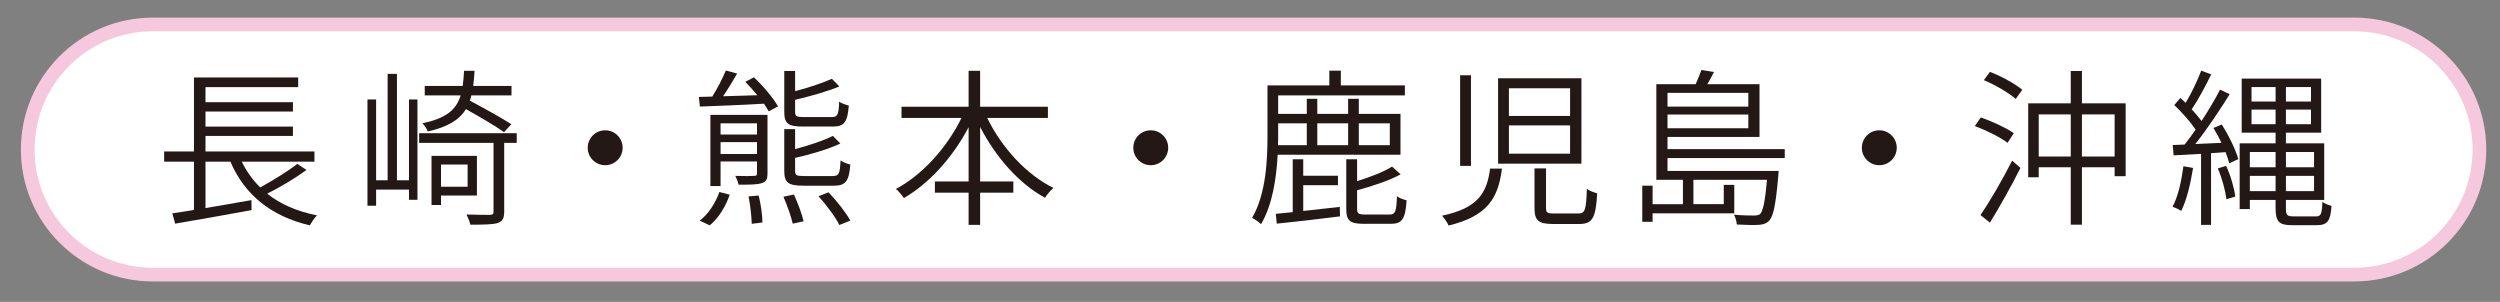
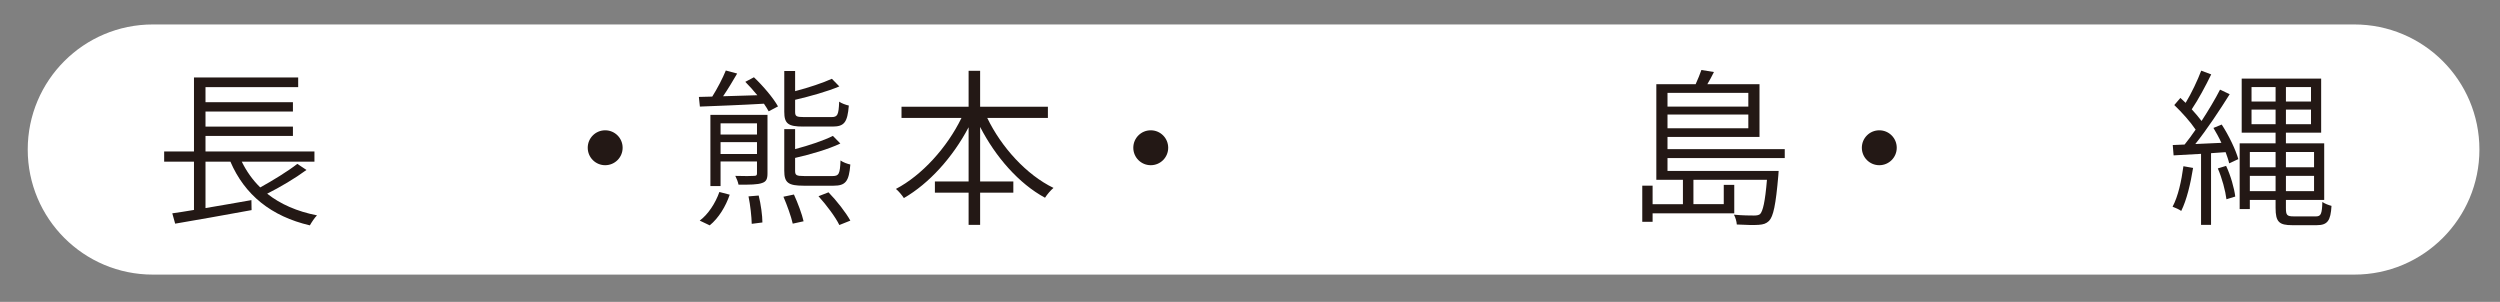
<svg xmlns="http://www.w3.org/2000/svg" id="_レイヤー_1" data-name="レイヤー_1" width="530" height="64" version="1.1" viewBox="0 0 530 64">
  <rect x="0" y="0" width="530" height="64" fill="#808080" stroke="none" />
  <defs>
    <style>
      .st0 {
        fill: #231815;
      }

      .st1 {
        fill: none;
        stroke: #f6c8dd;
        stroke-miterlimit: 10;
        stroke-width: 2.904px;
      }

      .st2 {
        fill: #fff;
      }
    </style>
  </defs>
  <path class="st2" d="M499.121,58.215H32.394c-14.644,0-26.515-11.871-26.515-26.515S17.75,5.185,32.394,5.185h466.727c14.644,0,26.515,11.872,26.515,26.515s-11.871,26.515-26.515,26.515" />
-   <path class="st1" d="M499.121,58.215H32.394c-14.644,0-26.515-11.871-26.515-26.515S17.75,5.185,32.394,5.185h466.727c14.644,0,26.515,11.872,26.515,26.515s-11.871,26.515-26.515,26.515Z" />
  <path class="st0" d="M64.973,36.029c-2.442,1.796-5.604,3.664-8.333,5.029,2.801,2.227,6.357,3.771,10.56,4.598-.503.503-1.149,1.473-1.509,2.119-8.189-1.904-13.828-6.465-16.846-13.506h-5.28v9.842c3.054-.503,6.43-1.114,9.734-1.688l.036,2.119c-5.712,1.042-11.926,2.155-16.2,2.874l-.61-2.191c1.329-.18,2.874-.431,4.598-.718v-10.237h-6.321v-2.155h6.321v-15.697h22.091v2.047h-19.648v3.197h18.534v1.976h-18.534v3.197h18.534v1.976h-18.534v3.305h23.096v2.155h-15.409c1.006,2.047,2.299,3.879,3.915,5.46,2.623-1.437,5.892-3.448,7.867-4.993l1.939,1.293Z" />
-   <path class="st0" d="M86.705,21.087h1.796v21.264h-1.796v-2.155h-6.969v3.413h-1.832v-22.521h1.832v17.133h2.442V15.663h1.976v22.557h2.551v-17.133ZM109.548,30.282h-2.657v14.583c0,1.365-.323,2.047-1.365,2.407-1.042.323-2.838.359-5.819.359-.107-.611-.503-1.545-.826-2.155,2.335.072,4.383.072,4.993.072.61-.036.754-.18.754-.718v-14.547h-15.769v-2.047h20.689v2.047ZM106.855,28.02c-1.796-1.293-5.173-3.269-8.082-4.885-1.4,2.299-3.844,3.771-8.082,4.741-.18-.539-.754-1.365-1.149-1.724,4.993-1.078,7.148-2.802,8.118-5.927h-7.615v-2.011h8.046c.144-.97.216-2.012.287-3.197h2.228c-.072,1.149-.144,2.227-.287,3.197h8.117v2.011h-8.513c-.072.396-.18.754-.323,1.114,2.981,1.581,6.753,3.664,8.8,4.993l-1.544,1.688ZM93.493,41.453v2.011h-2.012v-10.417h9.627v8.405h-7.615ZM93.493,34.88v4.706h5.64v-4.706h-5.64Z" />
  <path class="st0" d="M131.998,31.324c0,2.047-1.652,3.7-3.699,3.7s-3.7-1.652-3.7-3.7,1.652-3.7,3.7-3.7,3.699,1.652,3.699,3.7Z" />
  <path class="st0" d="M159.835,16.381c1.94,1.832,4.131,4.418,5.101,6.178l-1.976,1.042c-.251-.467-.61-1.042-1.006-1.616-4.956.288-9.949.467-13.577.611l-.216-2.048,2.838-.072c1.042-1.652,2.228-3.915,2.874-5.531l2.406.646c-.898,1.544-1.976,3.34-2.981,4.813,2.263-.072,4.741-.144,7.256-.215-.826-1.006-1.725-2.012-2.551-2.838l1.832-.97ZM148.341,46.769c1.761-1.293,3.341-3.7,4.167-6.07l2.191.575c-.826,2.442-2.335,4.957-4.239,6.501l-2.119-1.006ZM162.709,36.748c0,1.186-.252,1.76-1.149,2.047-.97.359-2.586.359-4.993.359-.107-.575-.395-1.293-.683-1.868,1.94.072,3.484.036,3.951,0,.539,0,.646-.144.646-.539v-2.514h-7.723v5.208h-2.154v-15.086h12.104v12.392ZM152.759,26.151v2.371h7.723v-2.371h-7.723ZM160.482,32.653v-2.514h-7.723v2.514h7.723ZM160.841,41.453c.467,1.868.79,4.274.79,5.711l-2.263.288c-.036-1.473-.287-3.916-.683-5.819l2.155-.18ZM168.313,41.237c.826,1.796,1.724,4.203,2.047,5.675l-2.299.503c-.323-1.473-1.186-3.879-1.976-5.711l2.228-.467ZM170.289,26.834c-3.197,0-4.023-.611-4.023-3.125v-8.657h2.299v4.274c2.909-.754,5.891-1.76,7.795-2.622l1.58,1.617c-2.55,1.077-6.143,2.083-9.375,2.837v2.55c0,.934.252,1.113,1.868,1.113h5.818c1.293,0,1.545-.395,1.652-3.269.503.359,1.401.683,2.048.826-.287,3.556-.97,4.454-3.448,4.454h-6.214ZM176.502,37.322c1.329,0,1.58-.431,1.688-3.305.538.396,1.437.719,2.083.862-.287,3.592-1.006,4.49-3.557,4.49h-6.357c-3.269,0-4.095-.646-4.095-3.161v-8.836h2.299v4.239c2.981-.791,6.106-1.832,8.01-2.802l1.581,1.616c-2.551,1.221-6.286,2.299-9.591,3.053v2.73c0,.934.252,1.113,1.939,1.113h5.999ZM175.64,40.771c1.76,1.796,3.7,4.311,4.634,5.999l-2.335.934c-.79-1.652-2.729-4.239-4.418-6.106l2.119-.826Z" />
  <path class="st0" d="M209.295,25.002c3.018,6.25,8.333,12.069,14.045,14.835-.575.467-1.365,1.4-1.796,2.083-5.532-2.981-10.489-8.656-13.758-15.014v11.566h7.041v2.371h-7.041v6.825h-2.442v-6.825h-7.147v-2.371h7.147v-11.494c-3.34,6.358-8.369,11.925-13.721,15.014-.396-.61-1.149-1.508-1.688-1.939,5.496-2.874,10.848-8.764,13.9-15.05h-12.715v-2.371h14.224v-7.615h2.442v7.615h14.368v2.371h-12.859Z" />
  <path class="st0" d="M247.658,31.324c0,2.047-1.652,3.7-3.699,3.7s-3.7-1.652-3.7-3.7,1.652-3.7,3.7-3.7,3.699,1.652,3.699,3.7Z" />
  <g>
-     <path class="st0" d="M270.862,32.796c-.252,4.885-1.078,10.596-3.521,14.727-.359-.395-1.365-1.078-1.903-1.329,2.981-5.101,3.269-12.284,3.269-17.528v-10.561h13.11v-3.125h2.442v3.125h13.577v2.119h-26.867v3.916h6.07v-3.197h2.227v3.197h6.538v-3.197h2.263v3.197h8.836v8.656h-26.041ZM276.286,44.722c2.442-.251,5.101-.575,7.758-.862l.036,2.011c-4.813.611-9.842,1.186-13.397,1.544l-.216-2.083c1.042-.108,2.263-.216,3.592-.359v-11.207h2.228v3.484h7.363v2.012h-7.363v5.459ZM270.969,26.151v2.515c0,.682,0,1.365-.036,2.119h6.106v-4.634h-6.07ZM279.266,26.151v4.634h6.538v-4.634h-6.538ZM294.604,45.476c1.186,0,1.437-.575,1.545-3.879.503.395,1.4.718,2.047.862-.251,3.987-.934,4.993-3.376,4.993h-5.604c-3.054,0-3.808-.646-3.808-3.197v-10.488h2.299v4.633c2.766-.862,5.711-1.976,7.399-3.089l1.832,1.652c-2.515,1.365-6.07,2.514-9.231,3.376v3.916c0,1.006.252,1.221,1.725,1.221h5.172ZM288.067,26.151v4.634h6.573v-4.634h-6.573Z" />
-     <path class="st0" d="M318.418,35.742c-.79,6.214-3.018,10.058-11.314,12.069-.252-.575-.898-1.58-1.401-2.083,7.687-1.616,9.519-4.849,10.201-9.986h2.515ZM311.845,15.95v19.217h-2.299V15.95h2.299ZM335.264,16.597v18.103h-17.672v-18.103h17.672ZM319.891,24.571h12.967v-5.855h-12.967v5.855ZM319.891,32.581h12.967v-5.999h-12.967v5.999ZM327.757,35.706v8.369c0,1.006.251,1.186,1.76,1.186h5.064c1.438,0,1.688-.683,1.832-5.245.503.431,1.509.791,2.191.97-.287,5.244-1.006,6.501-3.808,6.501h-5.531c-3.089,0-3.951-.718-3.951-3.376v-8.405h2.442Z" />
-   </g>
+     </g>
  <path class="st0" d="M353.511,33.515v2.729h23.563s-.036.646-.072,1.006c-.538,6.178-1.041,8.621-1.976,9.59-.61.575-1.185.754-2.19.826-.862.072-2.694.036-4.634-.072-.036-.646-.287-1.509-.61-2.083,1.831.18,3.627.18,4.238.18.646,0,.97-.072,1.293-.287.61-.611,1.077-2.586,1.473-7.292h-15.589v5.172h6.43v-4.095h2.227v6.035h-17.312v1.796h-2.191v-7.651h2.191v3.916h6.429v-5.172h-5.639v-20.259h8.333c.467-1.005.934-2.191,1.222-3.017l2.657.431c-.431.898-.934,1.796-1.4,2.586h11.063v11.171h-19.505v2.586h24.856v1.904h-24.856ZM353.511,19.686v2.91h17.134v-2.91h-17.134ZM370.645,27.193v-2.91h-17.134v2.91h17.134Z" />
  <path class="st0" d="M402.11,31.324c0,2.047-1.652,3.7-3.699,3.7s-3.7-1.652-3.7-3.7,1.652-3.7,3.7-3.7,3.699,1.652,3.699,3.7Z" />
  <g>
-     <path class="st0" d="M425.601,30.282c-1.473-1.149-4.489-2.658-6.933-3.556l1.258-1.832c2.406.826,5.424,2.227,7.004,3.34l-1.329,2.047ZM419.854,45.584c1.904-2.73,4.67-7.471,6.717-11.53l1.761,1.544c-1.868,3.771-4.419,8.262-6.466,11.602l-2.012-1.616ZM421.866,15.232c2.406.934,5.352,2.515,6.86,3.808l-1.4,1.939c-1.438-1.293-4.347-2.981-6.753-3.987l1.293-1.76ZM450.637,21.913v15.445h-2.335v-1.904h-6.933v12.177h-2.37v-12.177h-6.789v2.119h-2.228v-15.661h9.017v-6.861h2.37v6.861h9.268ZM439,33.191v-8.944h-6.789v8.944h6.789ZM448.302,33.191v-8.944h-6.933v8.944h6.933Z" />
    <path class="st0" d="M464.933,35.598c-.539,3.376-1.365,6.825-2.515,9.124-.359-.287-1.329-.718-1.832-.898,1.186-2.227,1.868-5.424,2.299-8.584l2.048.359ZM471.003,26.403c1.508,2.299,2.98,5.388,3.52,7.328l-1.939.898c-.144-.683-.431-1.473-.754-2.371l-3.09.215v15.194h-2.119v-15.05c-2.119.107-4.131.215-5.818.323l-.18-2.191,2.514-.107c.755-.934,1.545-2.012,2.335-3.161-1.077-1.616-2.909-3.664-4.525-5.208l1.293-1.509c.359.323.754.683,1.113,1.042,1.222-2.011,2.551-4.813,3.305-6.825l2.119.791c-1.186,2.442-2.766,5.388-4.131,7.399.79.862,1.509,1.724,2.084,2.478,1.473-2.263,2.909-4.669,3.915-6.645l2.047.97c-2.083,3.34-4.849,7.507-7.291,10.56,1.724-.072,3.592-.18,5.531-.251-.503-1.113-1.113-2.191-1.688-3.161l1.761-.718ZM471.937,35.167c.97,2.048,1.724,4.742,1.939,6.501l-1.868.575c-.215-1.76-.934-4.49-1.831-6.537l1.76-.539ZM491.045,45.871c1.006,0,1.222-.61,1.294-3.053.503.359,1.364.683,1.939.826-.18,3.125-.826,4.095-3.125,4.095h-5.208c-2.767,0-3.521-.682-3.521-3.664v-1.688h-5.46v1.94h-2.155v-13.937h7.615v-2.263h-7.184v-11.458h16.846v11.458h-7.471v2.263h8.117v11.997h-8.117v1.725c0,1.473.215,1.76,1.616,1.76h4.812ZM476.965,32.222v3.233h5.46v-3.233h-5.46ZM482.425,40.519v-3.232h-5.46v3.232h5.46ZM477.325,21.518h5.101v-3.053h-5.101v3.053ZM482.425,26.331v-3.089h-5.101v3.089h5.101ZM489.932,18.465h-5.315v3.053h5.315v-3.053ZM489.932,23.242h-5.315v3.089h5.315v-3.089ZM484.617,32.222v3.233h5.962v-3.233h-5.962ZM490.579,40.519v-3.232h-5.962v3.232h5.962Z" />
  </g>
</svg>